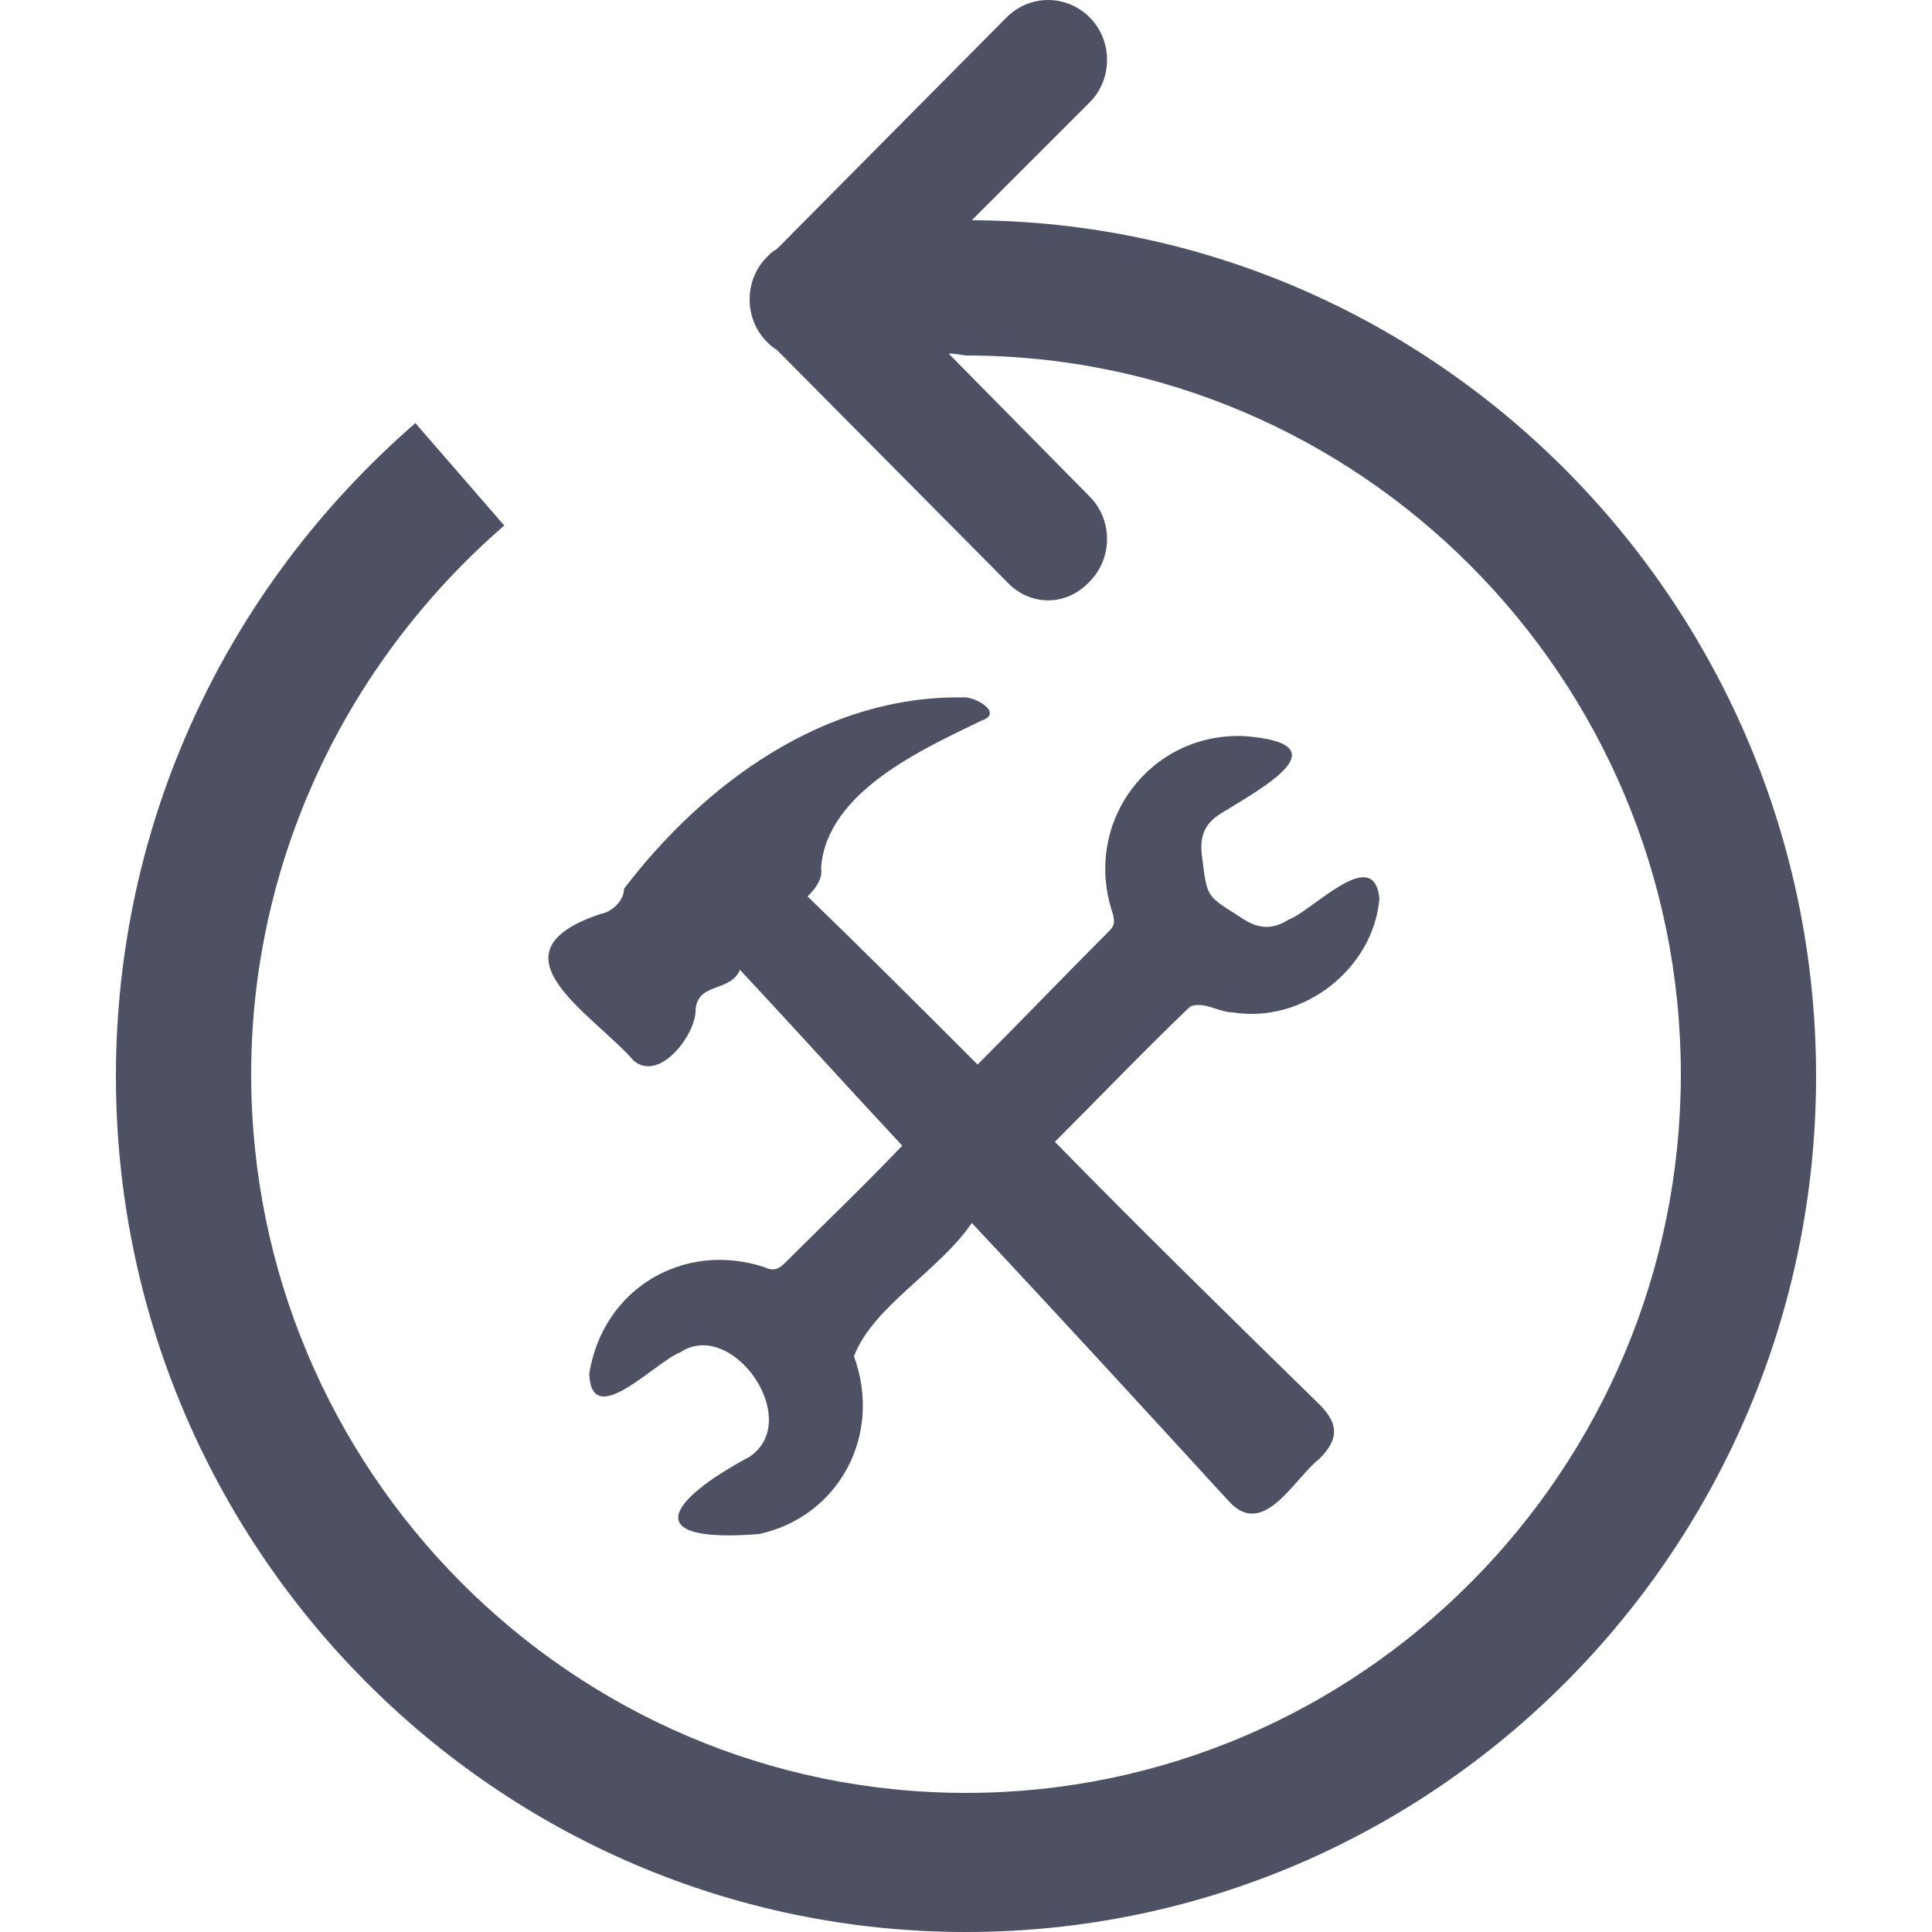
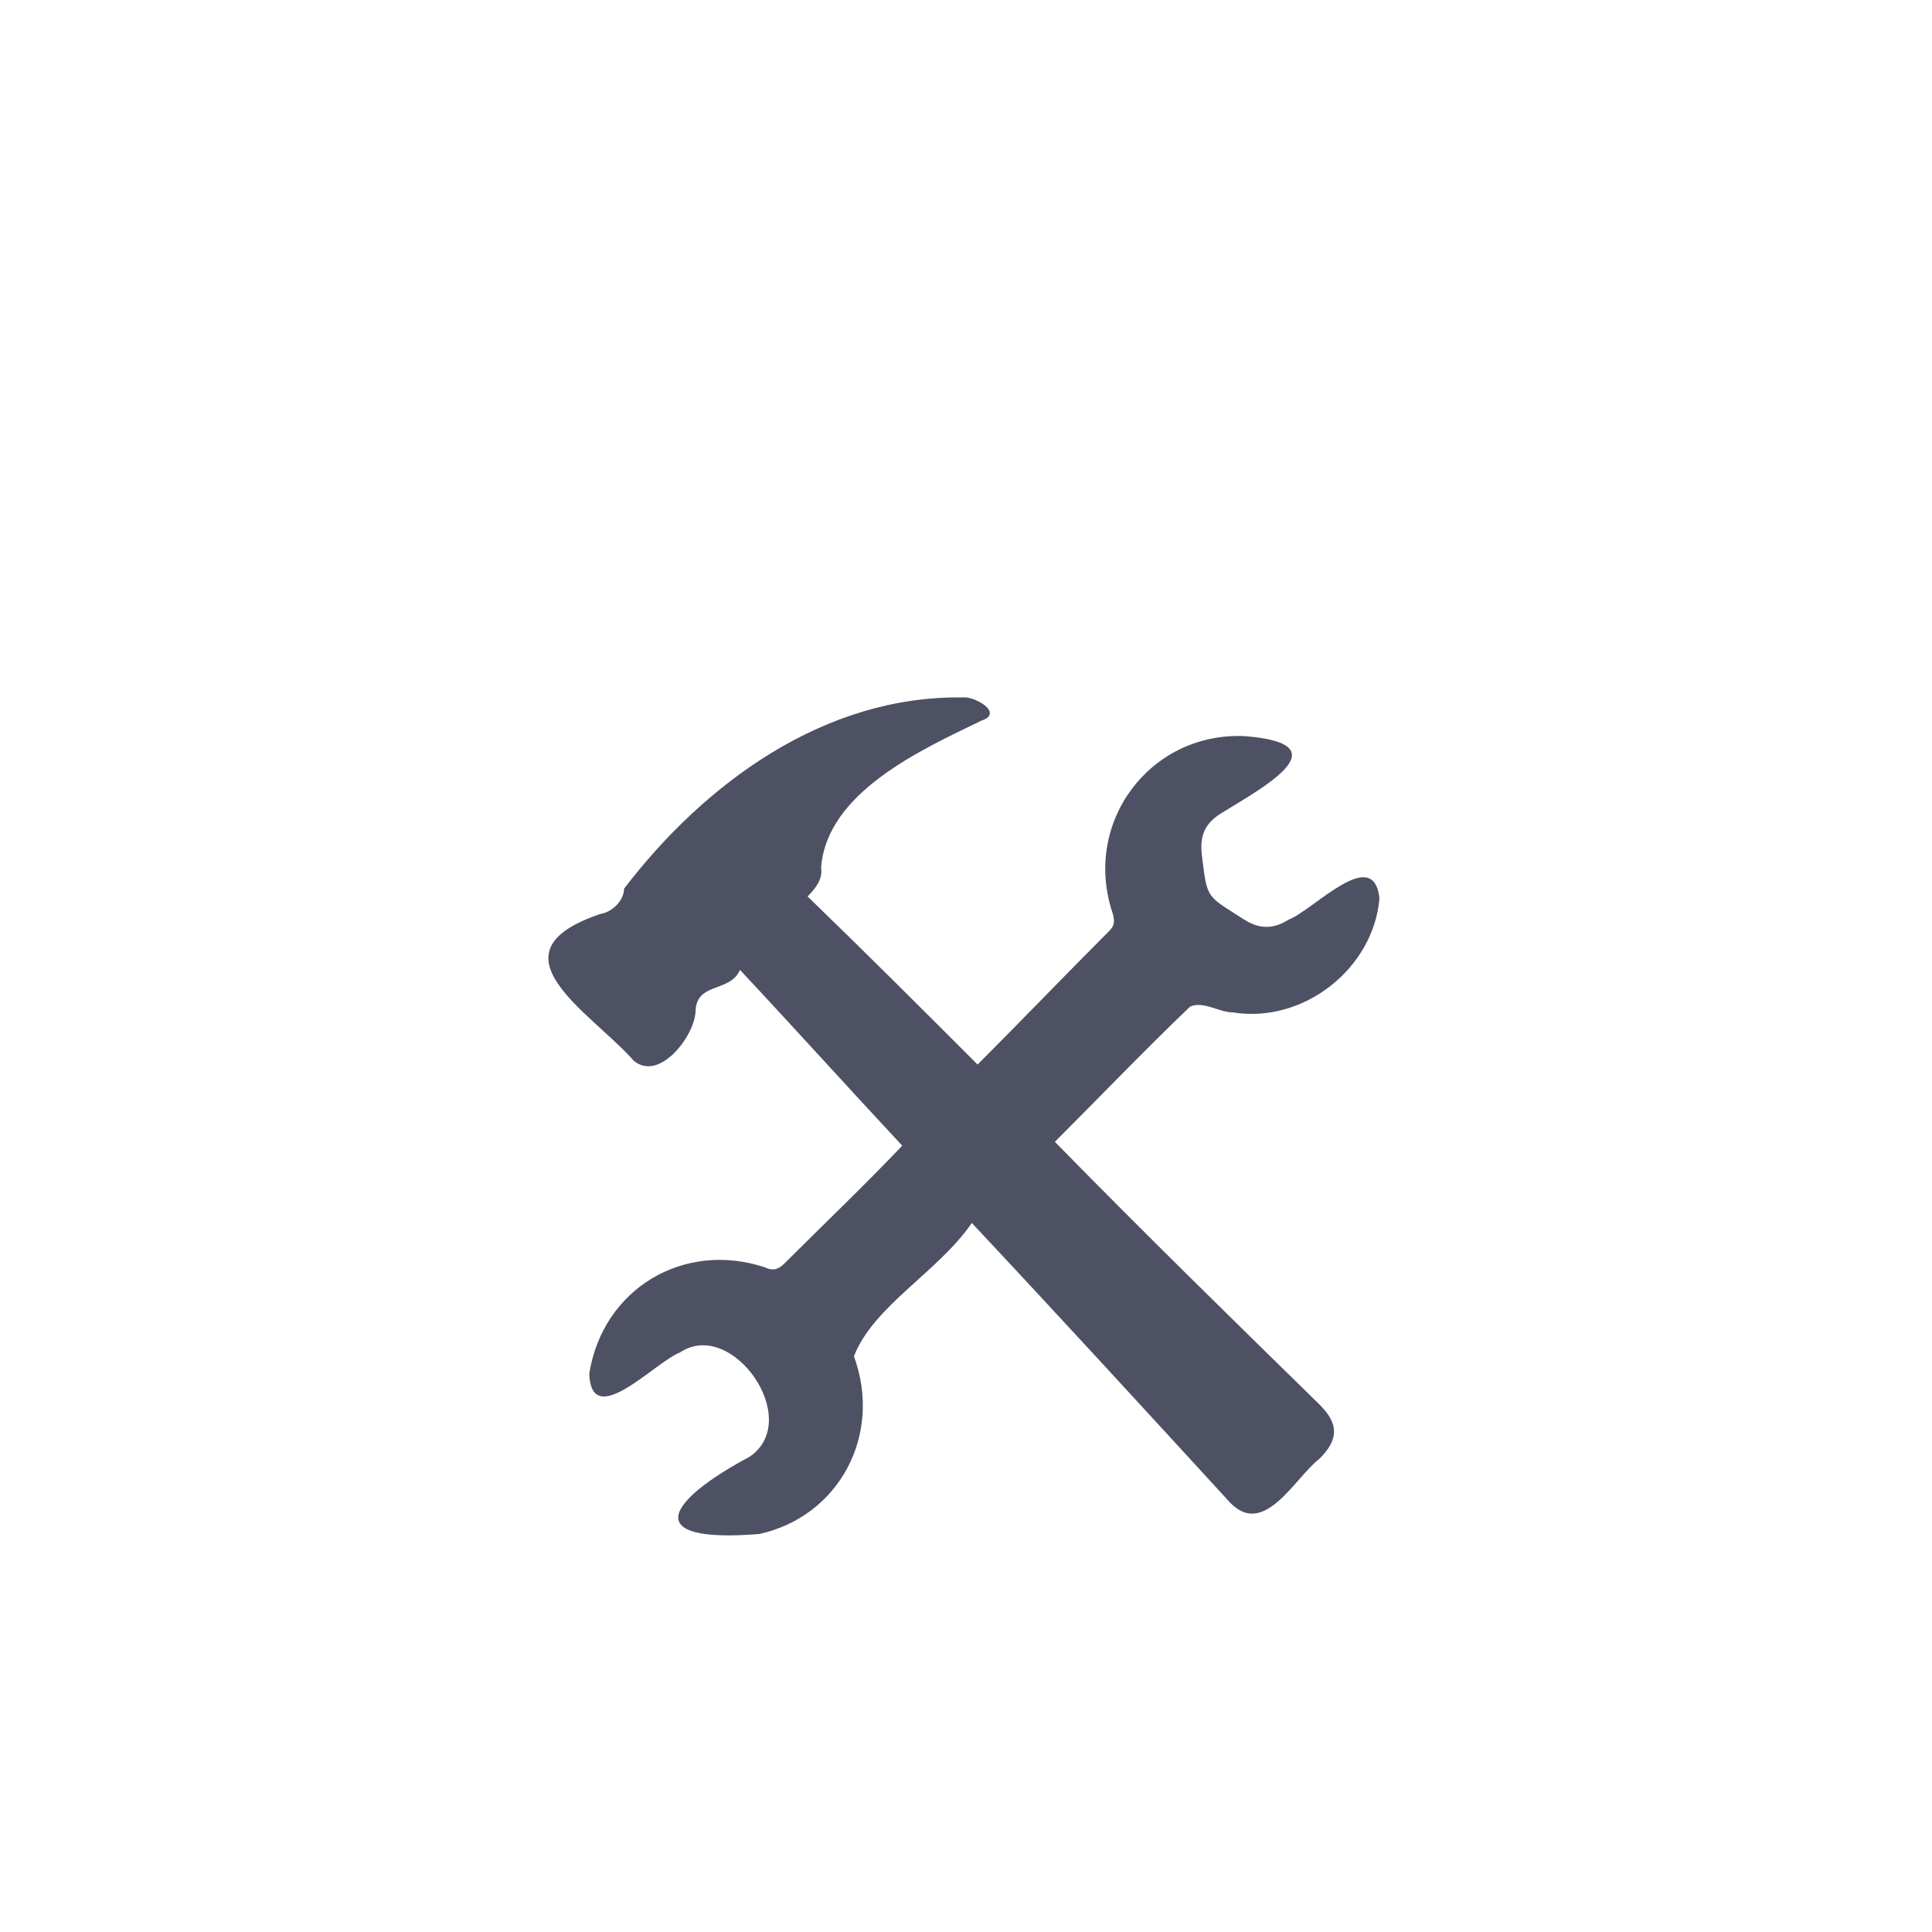
<svg xmlns="http://www.w3.org/2000/svg" version="1.1" id="Calque_1" x="0px" y="0px" viewBox="0 0 100 100" style="enable-background:new 0 0 100 100;" xml:space="preserve">
  <style type="text/css">
	.st0{fill:#4D5163;}
</style>
  <g>
-     <path class="st0" d="M50.3,11.4l6.1-6.1c1.2-1.2,1.2-3.2,0-4.4c-1.2-1.2-3.1-1.2-4.3,0l-11.9,12c-0.2,0.1-0.3,0.2-0.5,0.4   c-0.6,0.6-0.9,1.4-0.9,2.2c0,0.8,0.3,1.6,0.9,2.2c0.1,0.1,0.3,0.3,0.5,0.4l11.9,12c1.2,1.3,3.1,1.3,4.3,0c1.2-1.2,1.2-3.2,0-4.4   l-7.3-7.4c0.4,0,0.8,0.1,0.9,0.1c20.4,0,37,16.7,37,37.2c0,20.5-16.6,37.2-37,37.2c-20.4,0-37-16.7-37-37.2   c0-10.9,4.8-21.2,13.1-28.4l-4.6-5.3C11.6,30.5,6,42.7,6,55.7C6,80.1,25.7,100,50,100c24.3,0,44-19.9,44-44.3   C94,31.4,74.4,11.5,50.3,11.4z" />
    <path class="st0" d="M32.8,54.9c1.3,1.1,3.1-1.2,3.2-2.5c0-1.6,1.8-1,2.3-2.2c2.9,3.1,5.6,6.1,8.4,9.1c-2,2.1-4.1,4.1-6.1,6.1   c-0.3,0.3-0.6,0.4-1,0.2c-4.2-1.4-8.4,1.1-9.1,5.5c0.1,3,3.4-0.6,4.7-1.1c2.7-1.8,6.4,3.5,3.6,5.4c-4.3,2.3-5.7,4.5,0.5,4   c4.1-0.9,6.4-5.1,4.9-9.2c1-2.6,4.4-4.4,6.1-6.9c4.5,4.8,8.9,9.6,13.3,14.4c1.8,2,3.4-1.2,4.7-2.2c1-1,1-1.8,0-2.8   c-4.6-4.5-9.2-9-13.7-13.6c2.4-2.4,4.6-4.7,7-7c0.7-0.3,1.5,0.3,2.2,0.3c3.7,0.6,7.3-2.3,7.6-5.9c-0.3-2.8-3.4,0.6-4.7,1.1   c-0.8,0.5-1.5,0.5-2.3,0c-2-1.3-1.9-1-2.2-3.4c-0.1-1,0.2-1.6,1-2.1c2.1-1.3,6.4-3.6,1.2-4c-4.9-0.2-8.4,4.5-6.8,9.2   c0.1,0.4,0.1,0.6-0.2,0.9c-2.3,2.3-4.5,4.6-6.8,6.9c-2.9-2.9-5.8-5.8-8.8-8.7c0.4-0.4,0.8-0.9,0.7-1.5c0.3-3.9,5.2-6.1,8.3-7.6   c1.2-0.4-0.4-1.3-1-1.2C42.7,36,36.5,40.5,32.3,46c0,0.6-0.6,1.2-1.2,1.3C25.1,49.3,30.6,52.4,32.8,54.9z" />
  </g>
</svg>